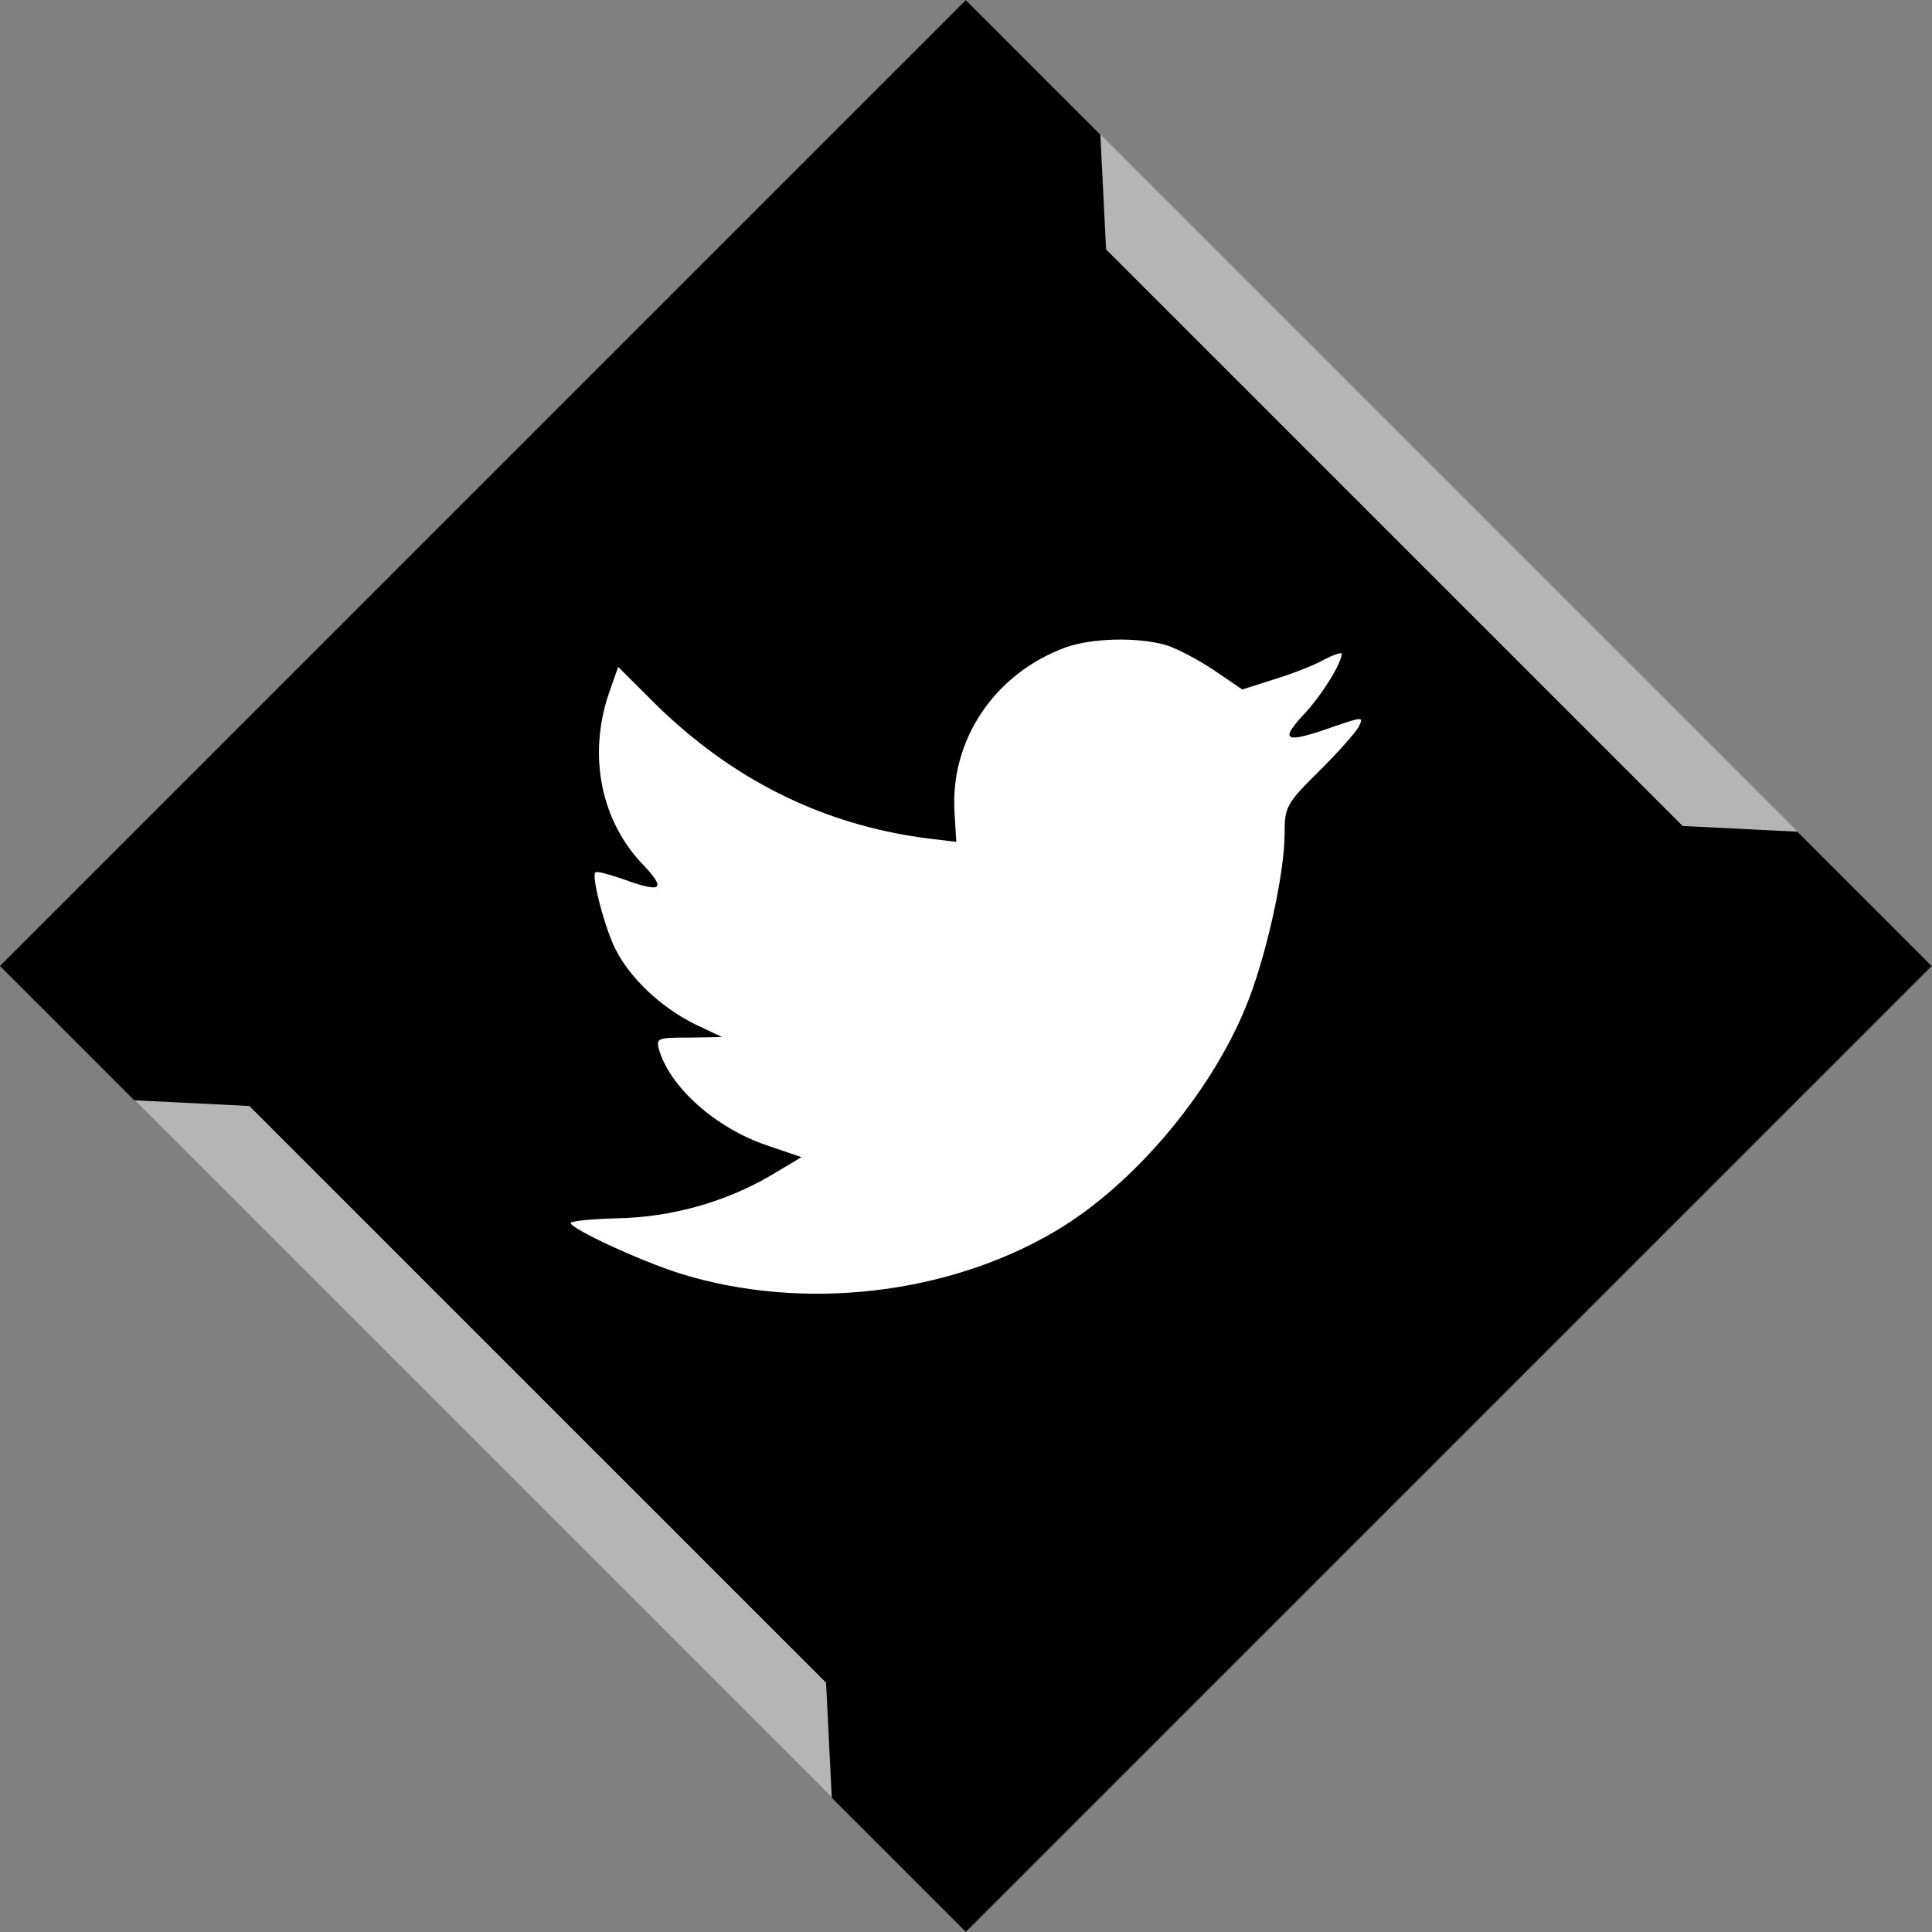
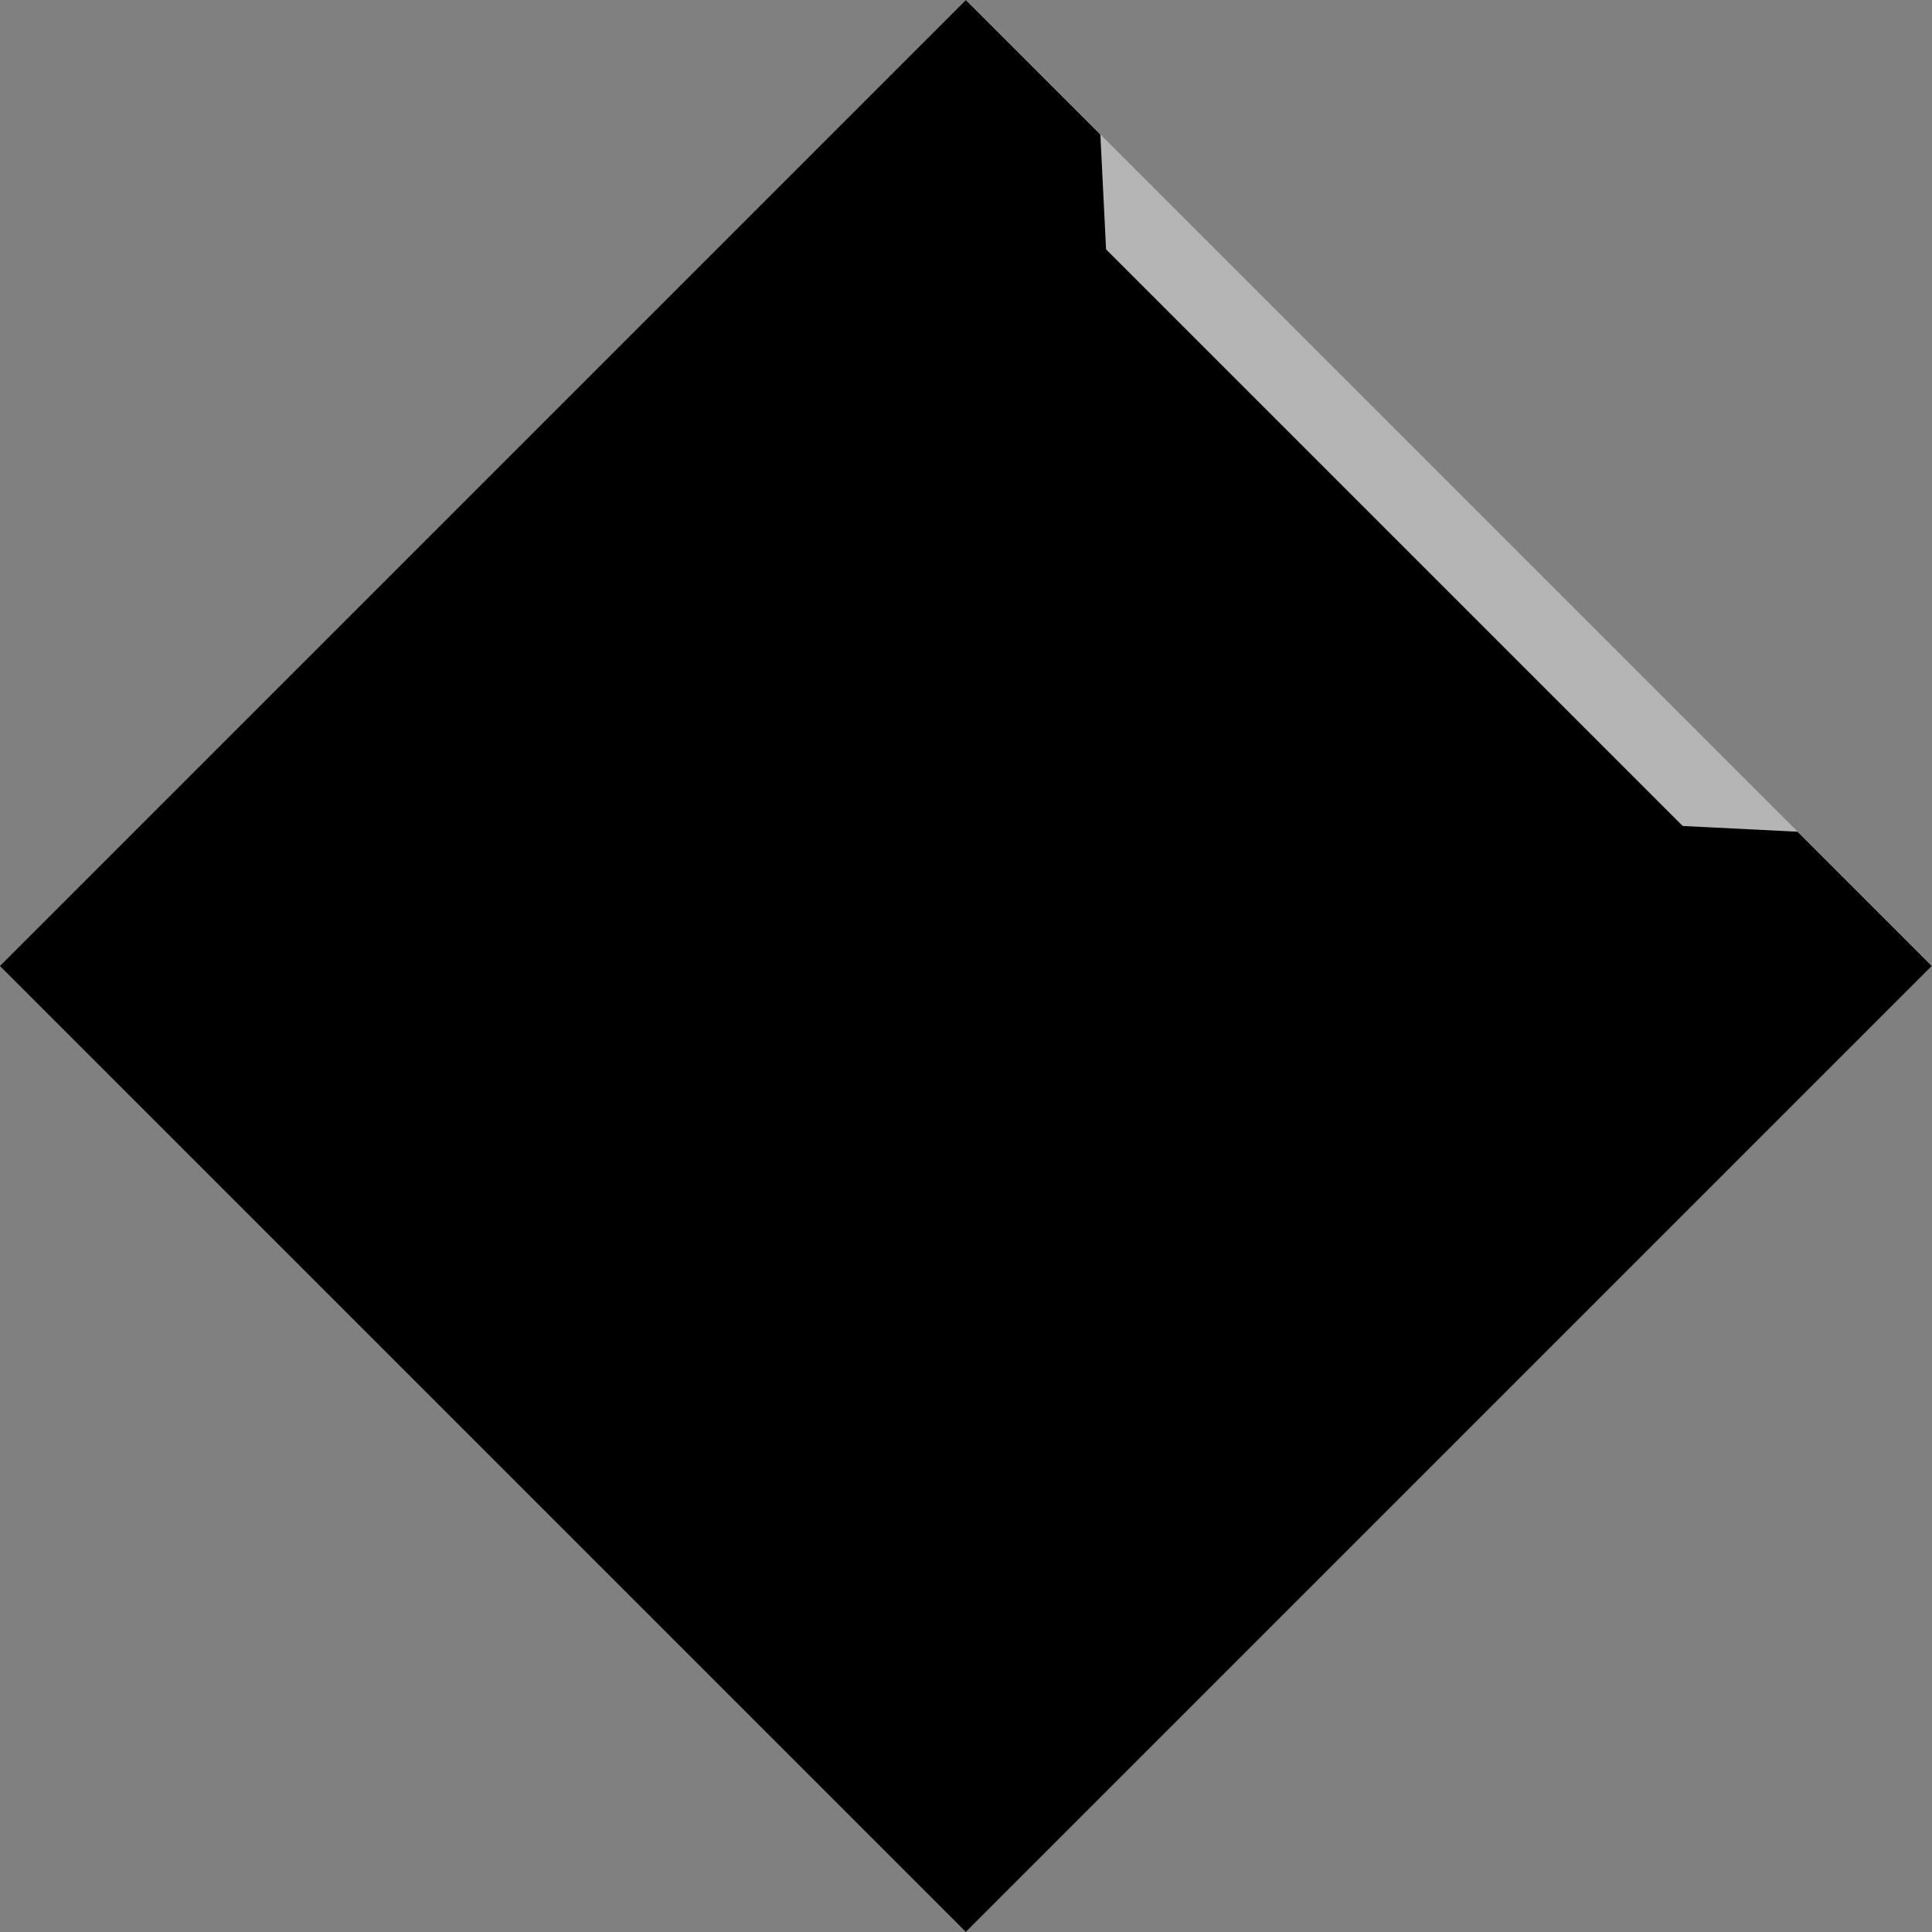
<svg xmlns="http://www.w3.org/2000/svg" enable-background="new 0 0 32 32" version="1.1" viewBox="0 0 32 32" xml:space="preserve">
  <rect x="0" y="0" width="32" height="32" fill="#808080" stroke="none" />
  <g id="Flat_copy_5" />
  <g id="Layer_8">
    <g>
      <rect height="22.627" transform="matrix(0.707 -0.707 0.707 0.707 -6.627 16.001)" width="22.627" x="4.687" y="4.686" />
      <polygon fill="#B5B5B5" points="18.32,4.13 18.225,2.224 29.777,13.776 27.871,13.681   " />
-       <polygon fill="#B5B5B5" points="13.682,27.87 13.777,29.776 2.225,18.224 4.13,18.319   " />
    </g>
-     <path d="M17.656,10.721c-1.182,0.43-1.93,1.54-1.845,2.754l0.028,0.469l-0.473-0.057   c-1.721-0.22-3.226-0.966-4.503-2.219l-0.624-0.622l-0.161,0.459c-0.34,1.023-0.123,2.104,0.586,2.831   c0.378,0.402,0.293,0.459-0.359,0.22c-0.227-0.076-0.426-0.134-0.445-0.105c-0.066,0.067,0.161,0.937,0.34,1.282   c0.246,0.479,0.747,0.947,1.296,1.224l0.464,0.22l-0.549,0.009c-0.53,0-0.549,0.009-0.492,0.211   c0.189,0.622,0.936,1.282,1.769,1.569l0.586,0.2l-0.511,0.306c-0.757,0.441-1.646,0.689-2.535,0.707   c-0.426,0.009-0.776,0.048-0.776,0.077c0,0.095,1.154,0.631,1.826,0.842c2.015,0.622,4.409,0.354,6.206-0.708   c1.277-0.756,2.554-2.257,3.15-3.712c0.322-0.774,0.643-2.19,0.643-2.869c0-0.44,0.028-0.498,0.558-1.023   c0.312-0.306,0.605-0.641,0.662-0.736c0.095-0.182,0.085-0.182-0.397-0.019c-0.804,0.287-0.918,0.249-0.52-0.181   c0.293-0.306,0.643-0.861,0.643-1.023c0-0.028-0.142,0.019-0.303,0.105c-0.17,0.096-0.549,0.239-0.833,0.325l-0.511,0.163   l-0.464-0.316c-0.256-0.172-0.614-0.363-0.804-0.421C18.83,10.549,18.092,10.568,17.656,10.721z" fill="#FFFFFF" />
  </g>
</svg>